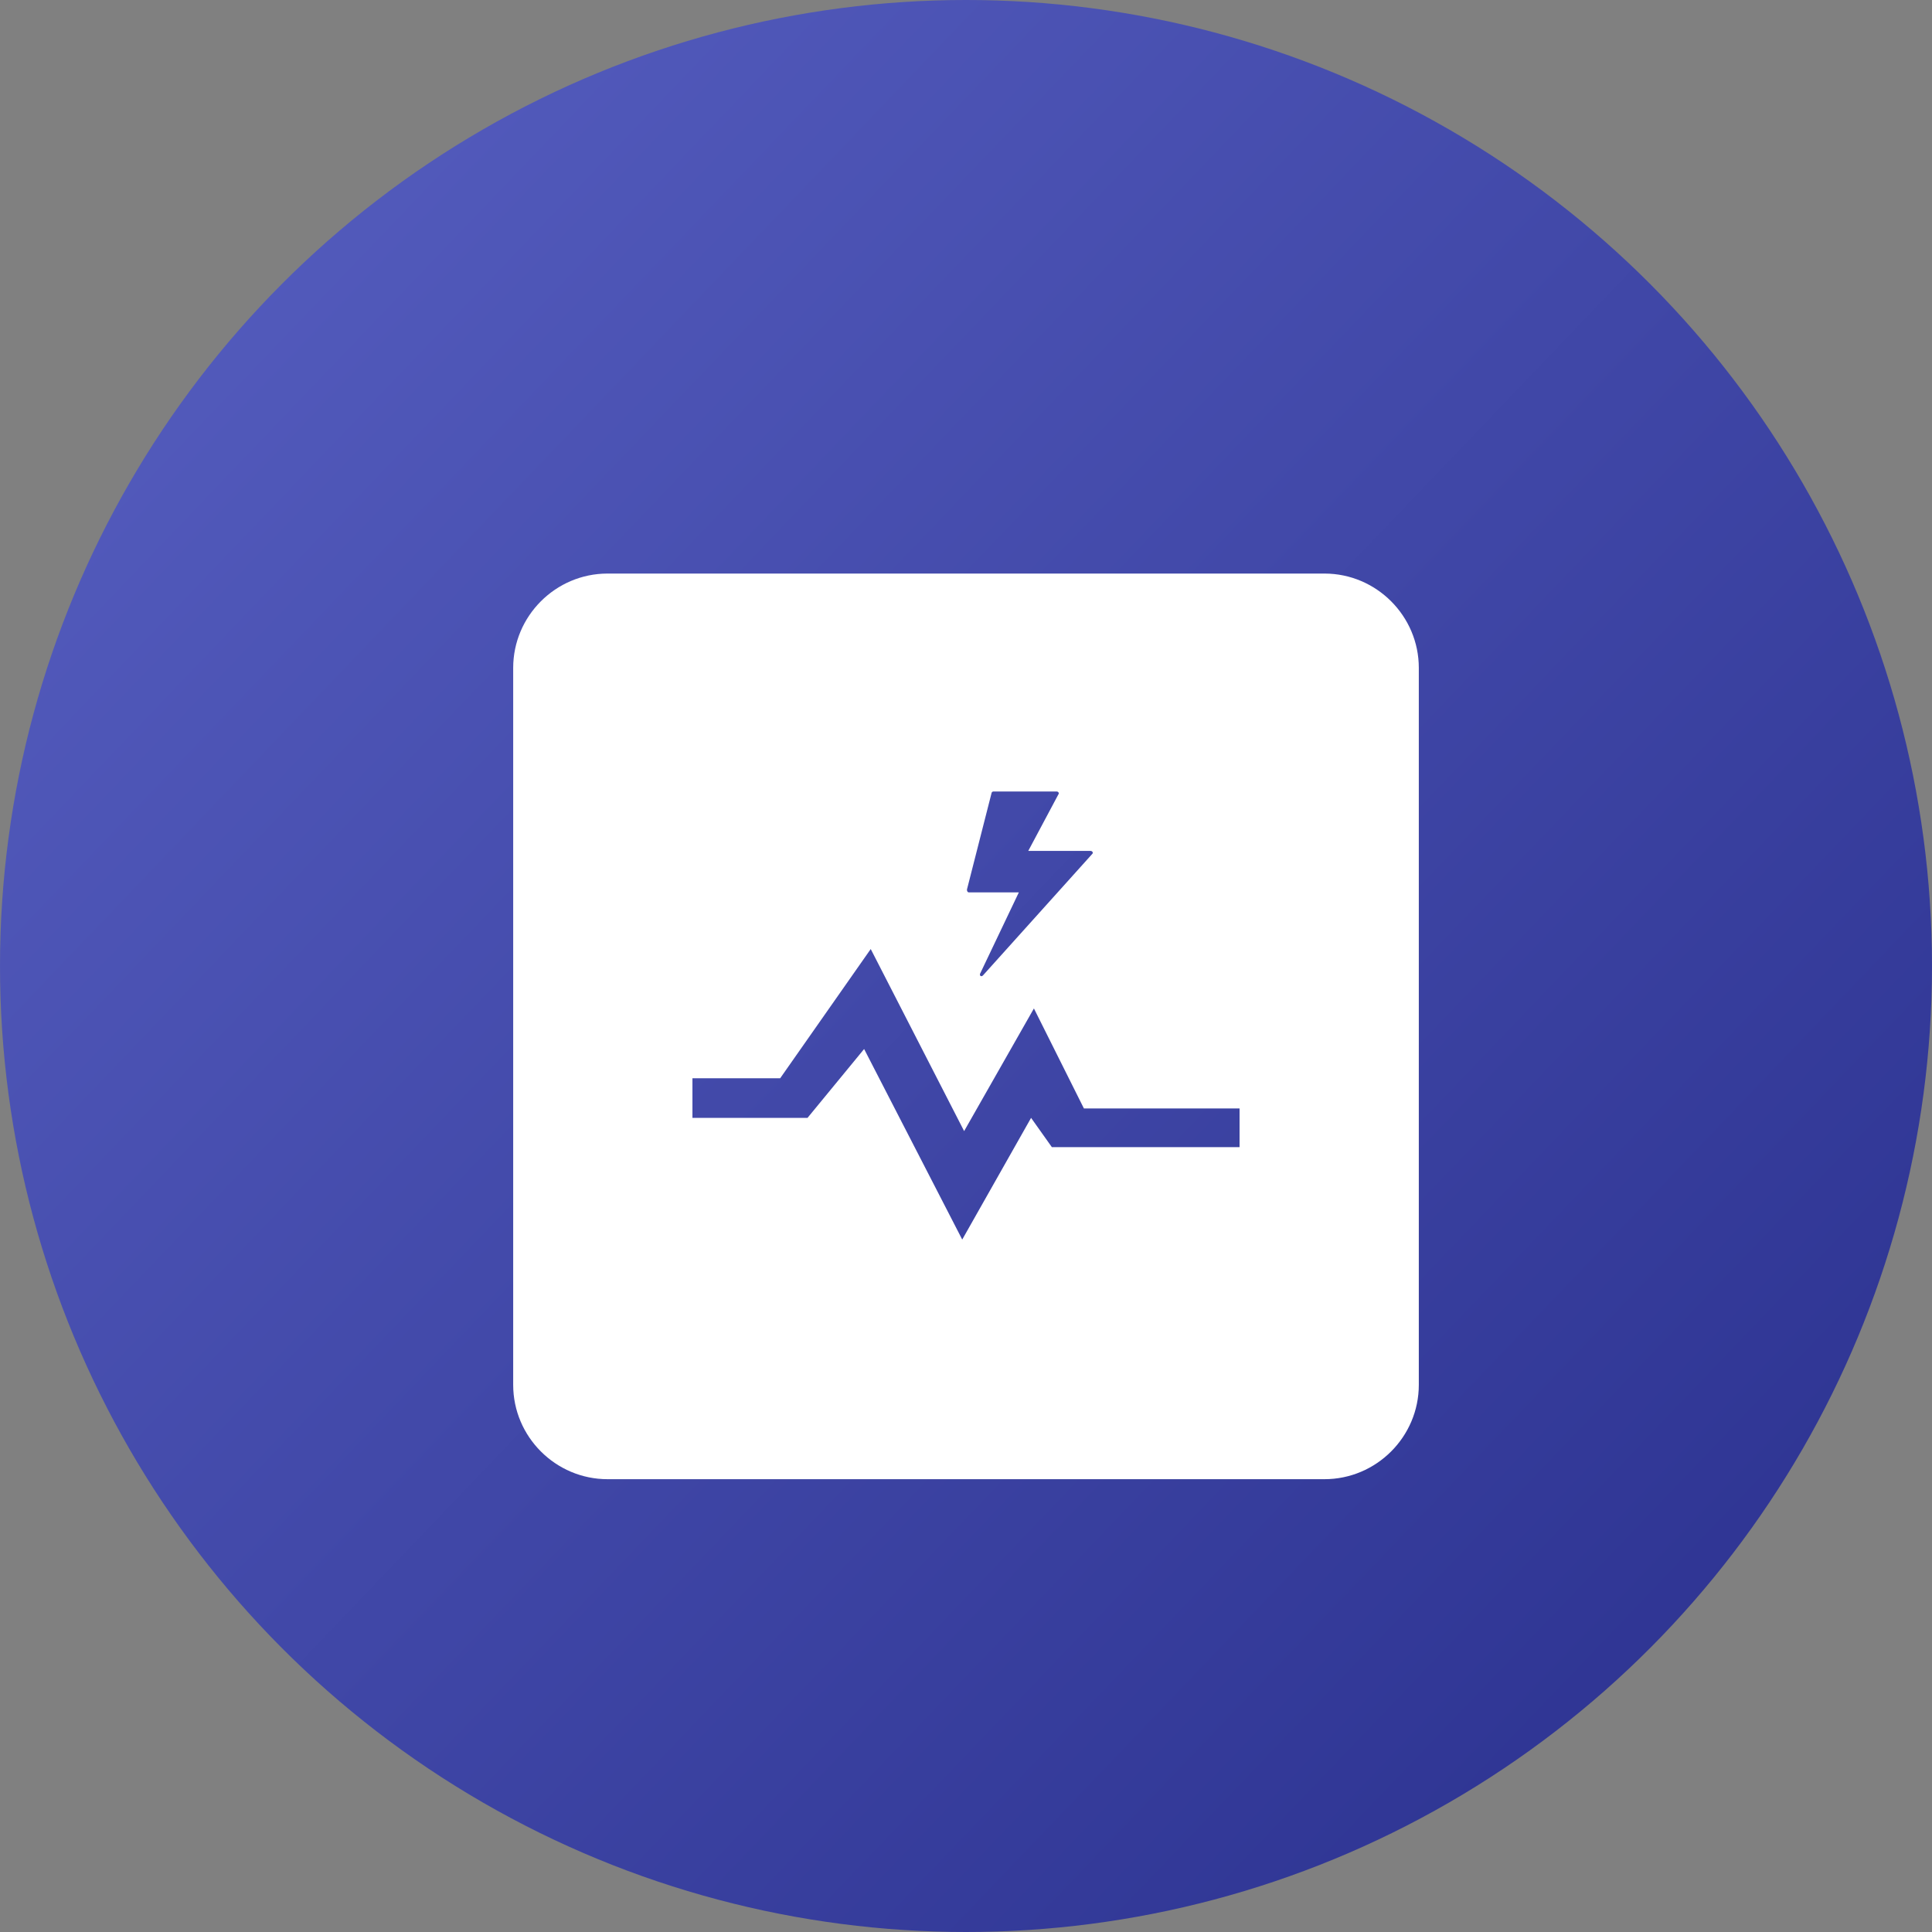
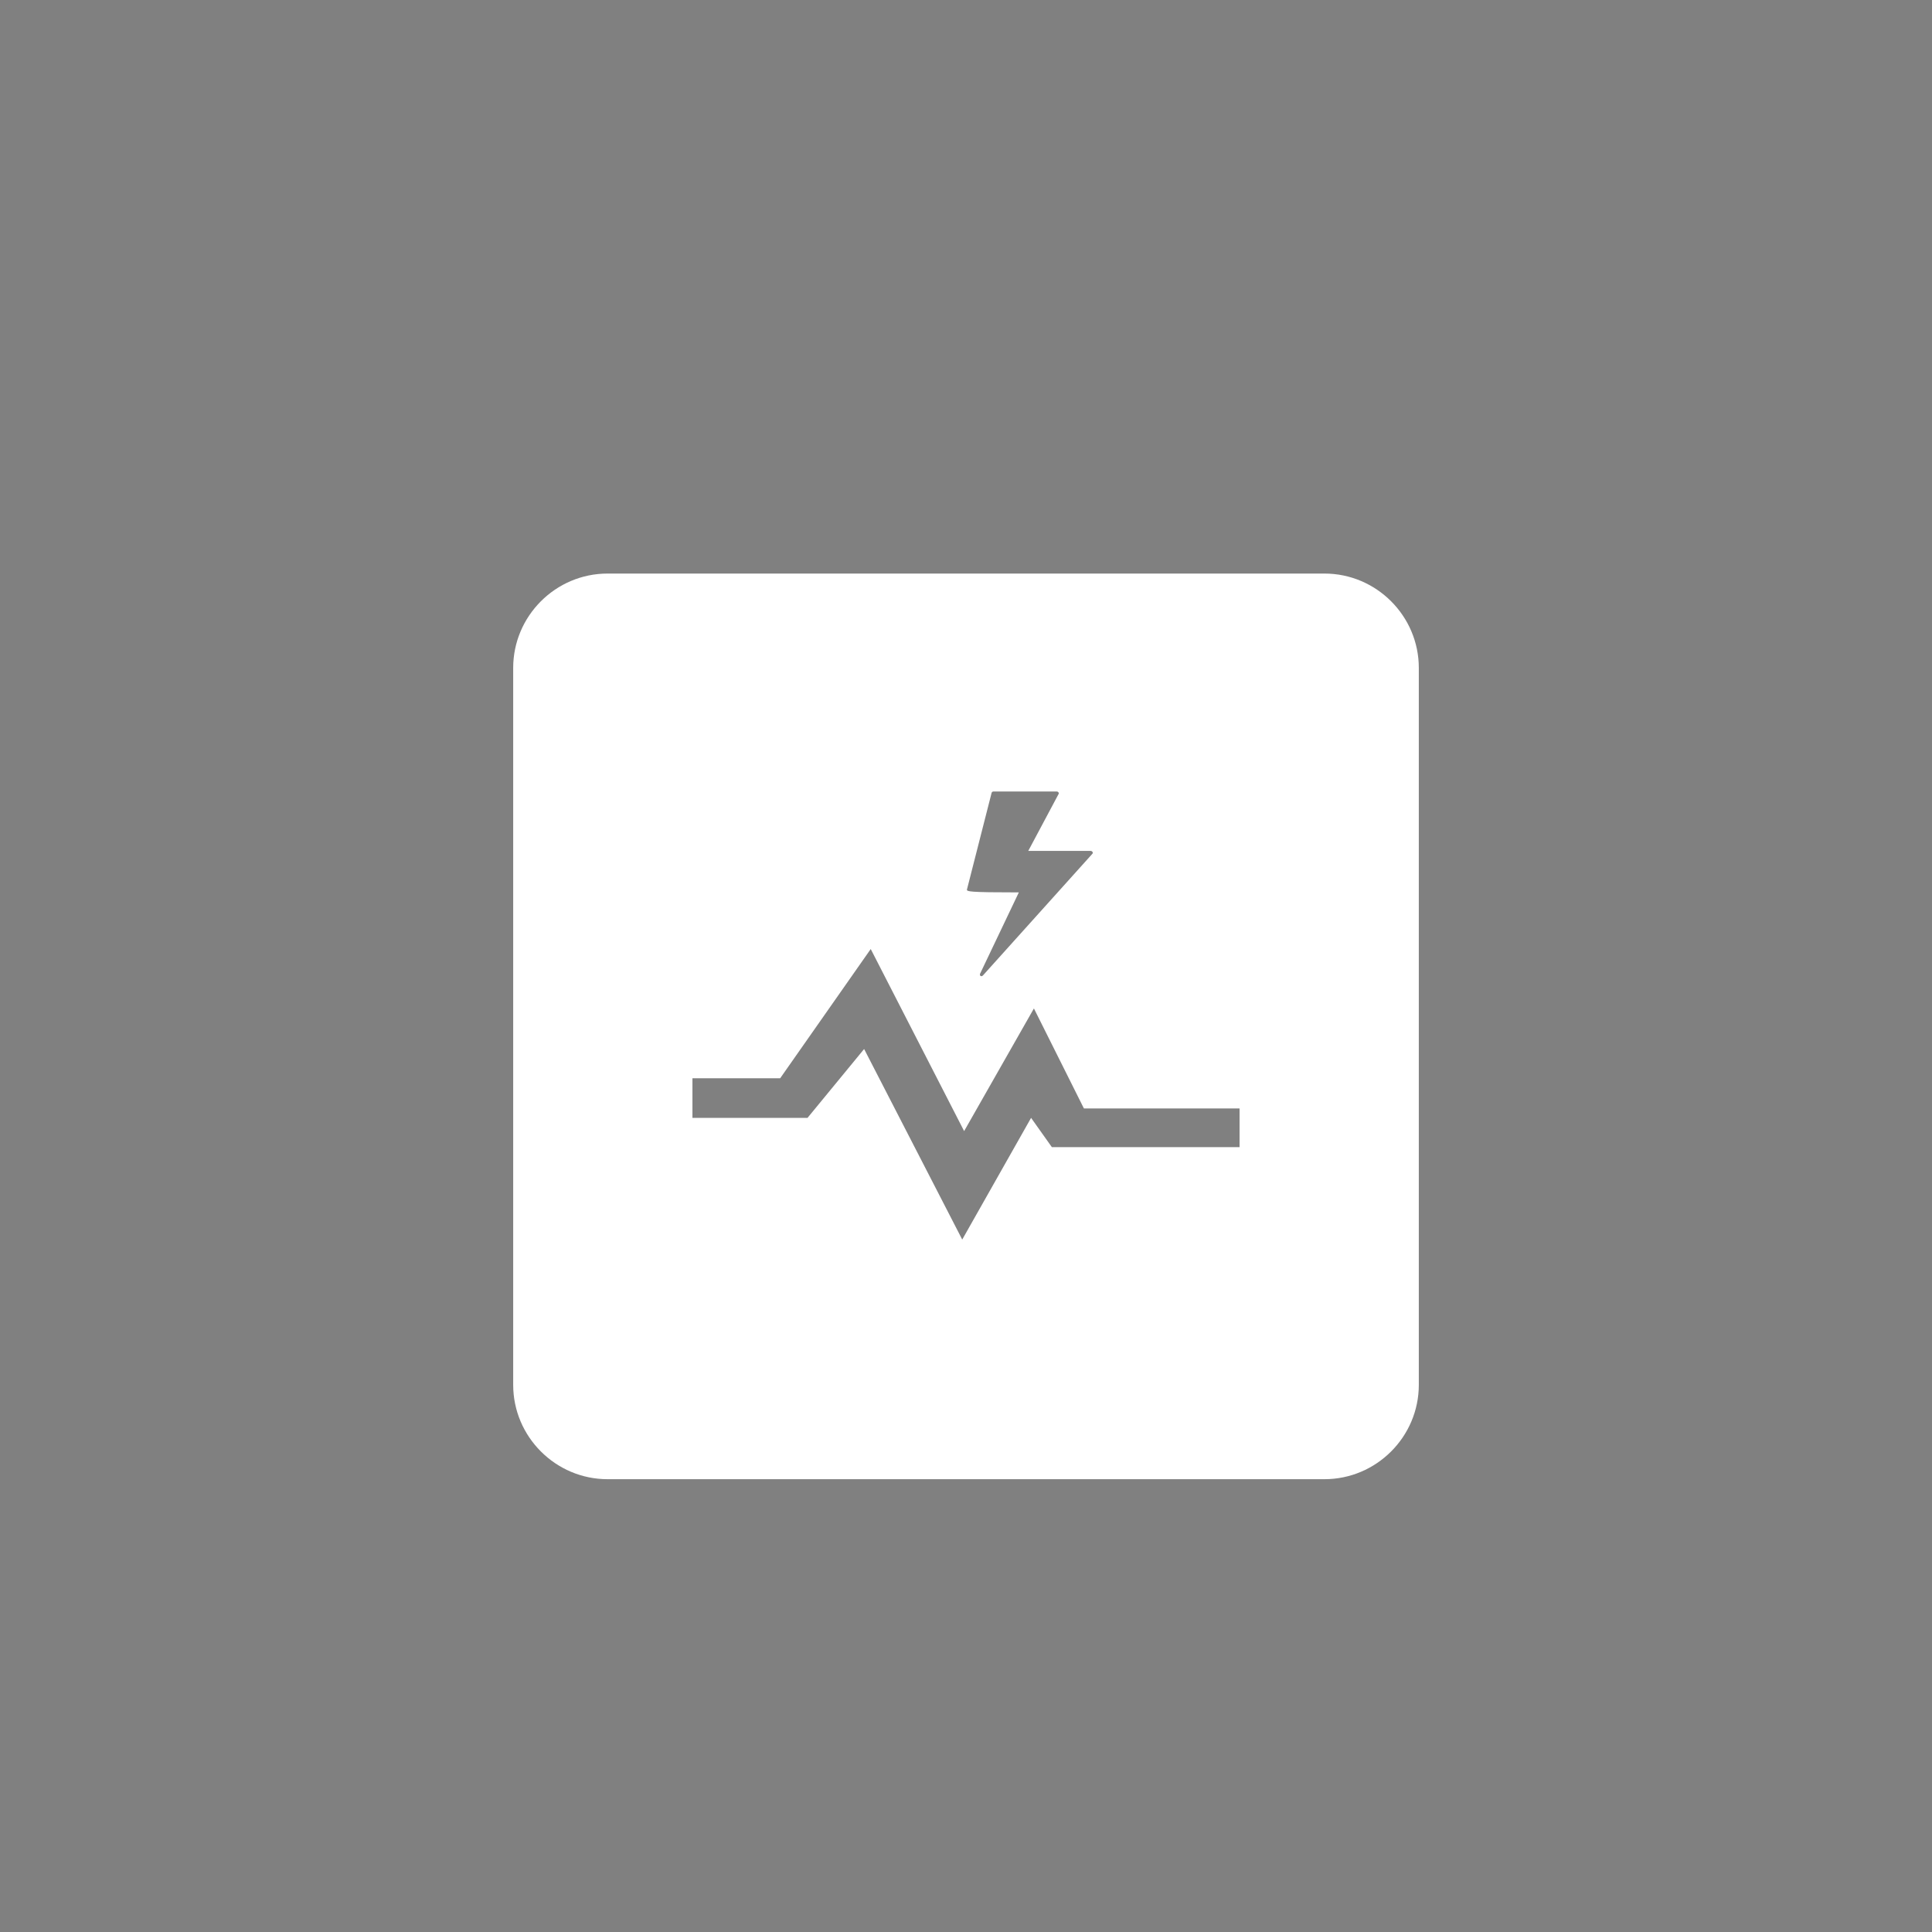
<svg xmlns="http://www.w3.org/2000/svg" width="64" height="64" viewBox="0 0 64 64" fill="none">
  <rect x="0" y="0" width="64" height="64" fill="#808080" stroke="none" />
-   <circle cx="32" cy="32" r="32" fill="url(#paint0_linear_412_9580)" />
-   <path d="M43.875 19H20.125C18.406 19 17 20.406 17 22.125V45.875C17 47.594 18.406 49 20.125 49H43.875C45.594 49 47 47.594 47 45.875V22.125C47 20.406 45.594 19 43.875 19ZM32.844 26.281C32.844 26.25 32.875 26.219 32.906 26.219H35C35.062 26.219 35.094 26.281 35.062 26.312L34.062 28.188H36.125C36.188 28.188 36.219 28.25 36.188 28.281L32.562 32.312C32.5 32.375 32.438 32.312 32.469 32.25L33.75 29.562H32.094C32.062 29.562 32.031 29.531 32.031 29.469L32.844 26.281ZM41.062 38H34.844L34.156 37.031L31.875 41.062L28.625 34.75L26.75 37.031H22.938V35.719H25.844L28.844 31.438L31.938 37.469L34.25 33.406L35.906 36.719H41.062V38Z" fill="white" />
+   <path d="M43.875 19H20.125C18.406 19 17 20.406 17 22.125V45.875C17 47.594 18.406 49 20.125 49H43.875C45.594 49 47 47.594 47 45.875V22.125C47 20.406 45.594 19 43.875 19ZM32.844 26.281C32.844 26.25 32.875 26.219 32.906 26.219H35C35.062 26.219 35.094 26.281 35.062 26.312L34.062 28.188H36.125C36.188 28.188 36.219 28.25 36.188 28.281L32.562 32.312C32.5 32.375 32.438 32.312 32.469 32.25L33.75 29.562C32.062 29.562 32.031 29.531 32.031 29.469L32.844 26.281ZM41.062 38H34.844L34.156 37.031L31.875 41.062L28.625 34.75L26.75 37.031H22.938V35.719H25.844L28.844 31.438L31.938 37.469L34.25 33.406L35.906 36.719H41.062V38Z" fill="white" />
  <defs>
    <linearGradient id="paint0_linear_412_9580" x1="64" y1="62.601" x2="-2.09211e-06" y2="1.399" gradientUnits="userSpaceOnUse">
      <stop stop-color="#292F8D" />
      <stop offset="1" stop-color="#5860C2" />
    </linearGradient>
  </defs>
</svg>